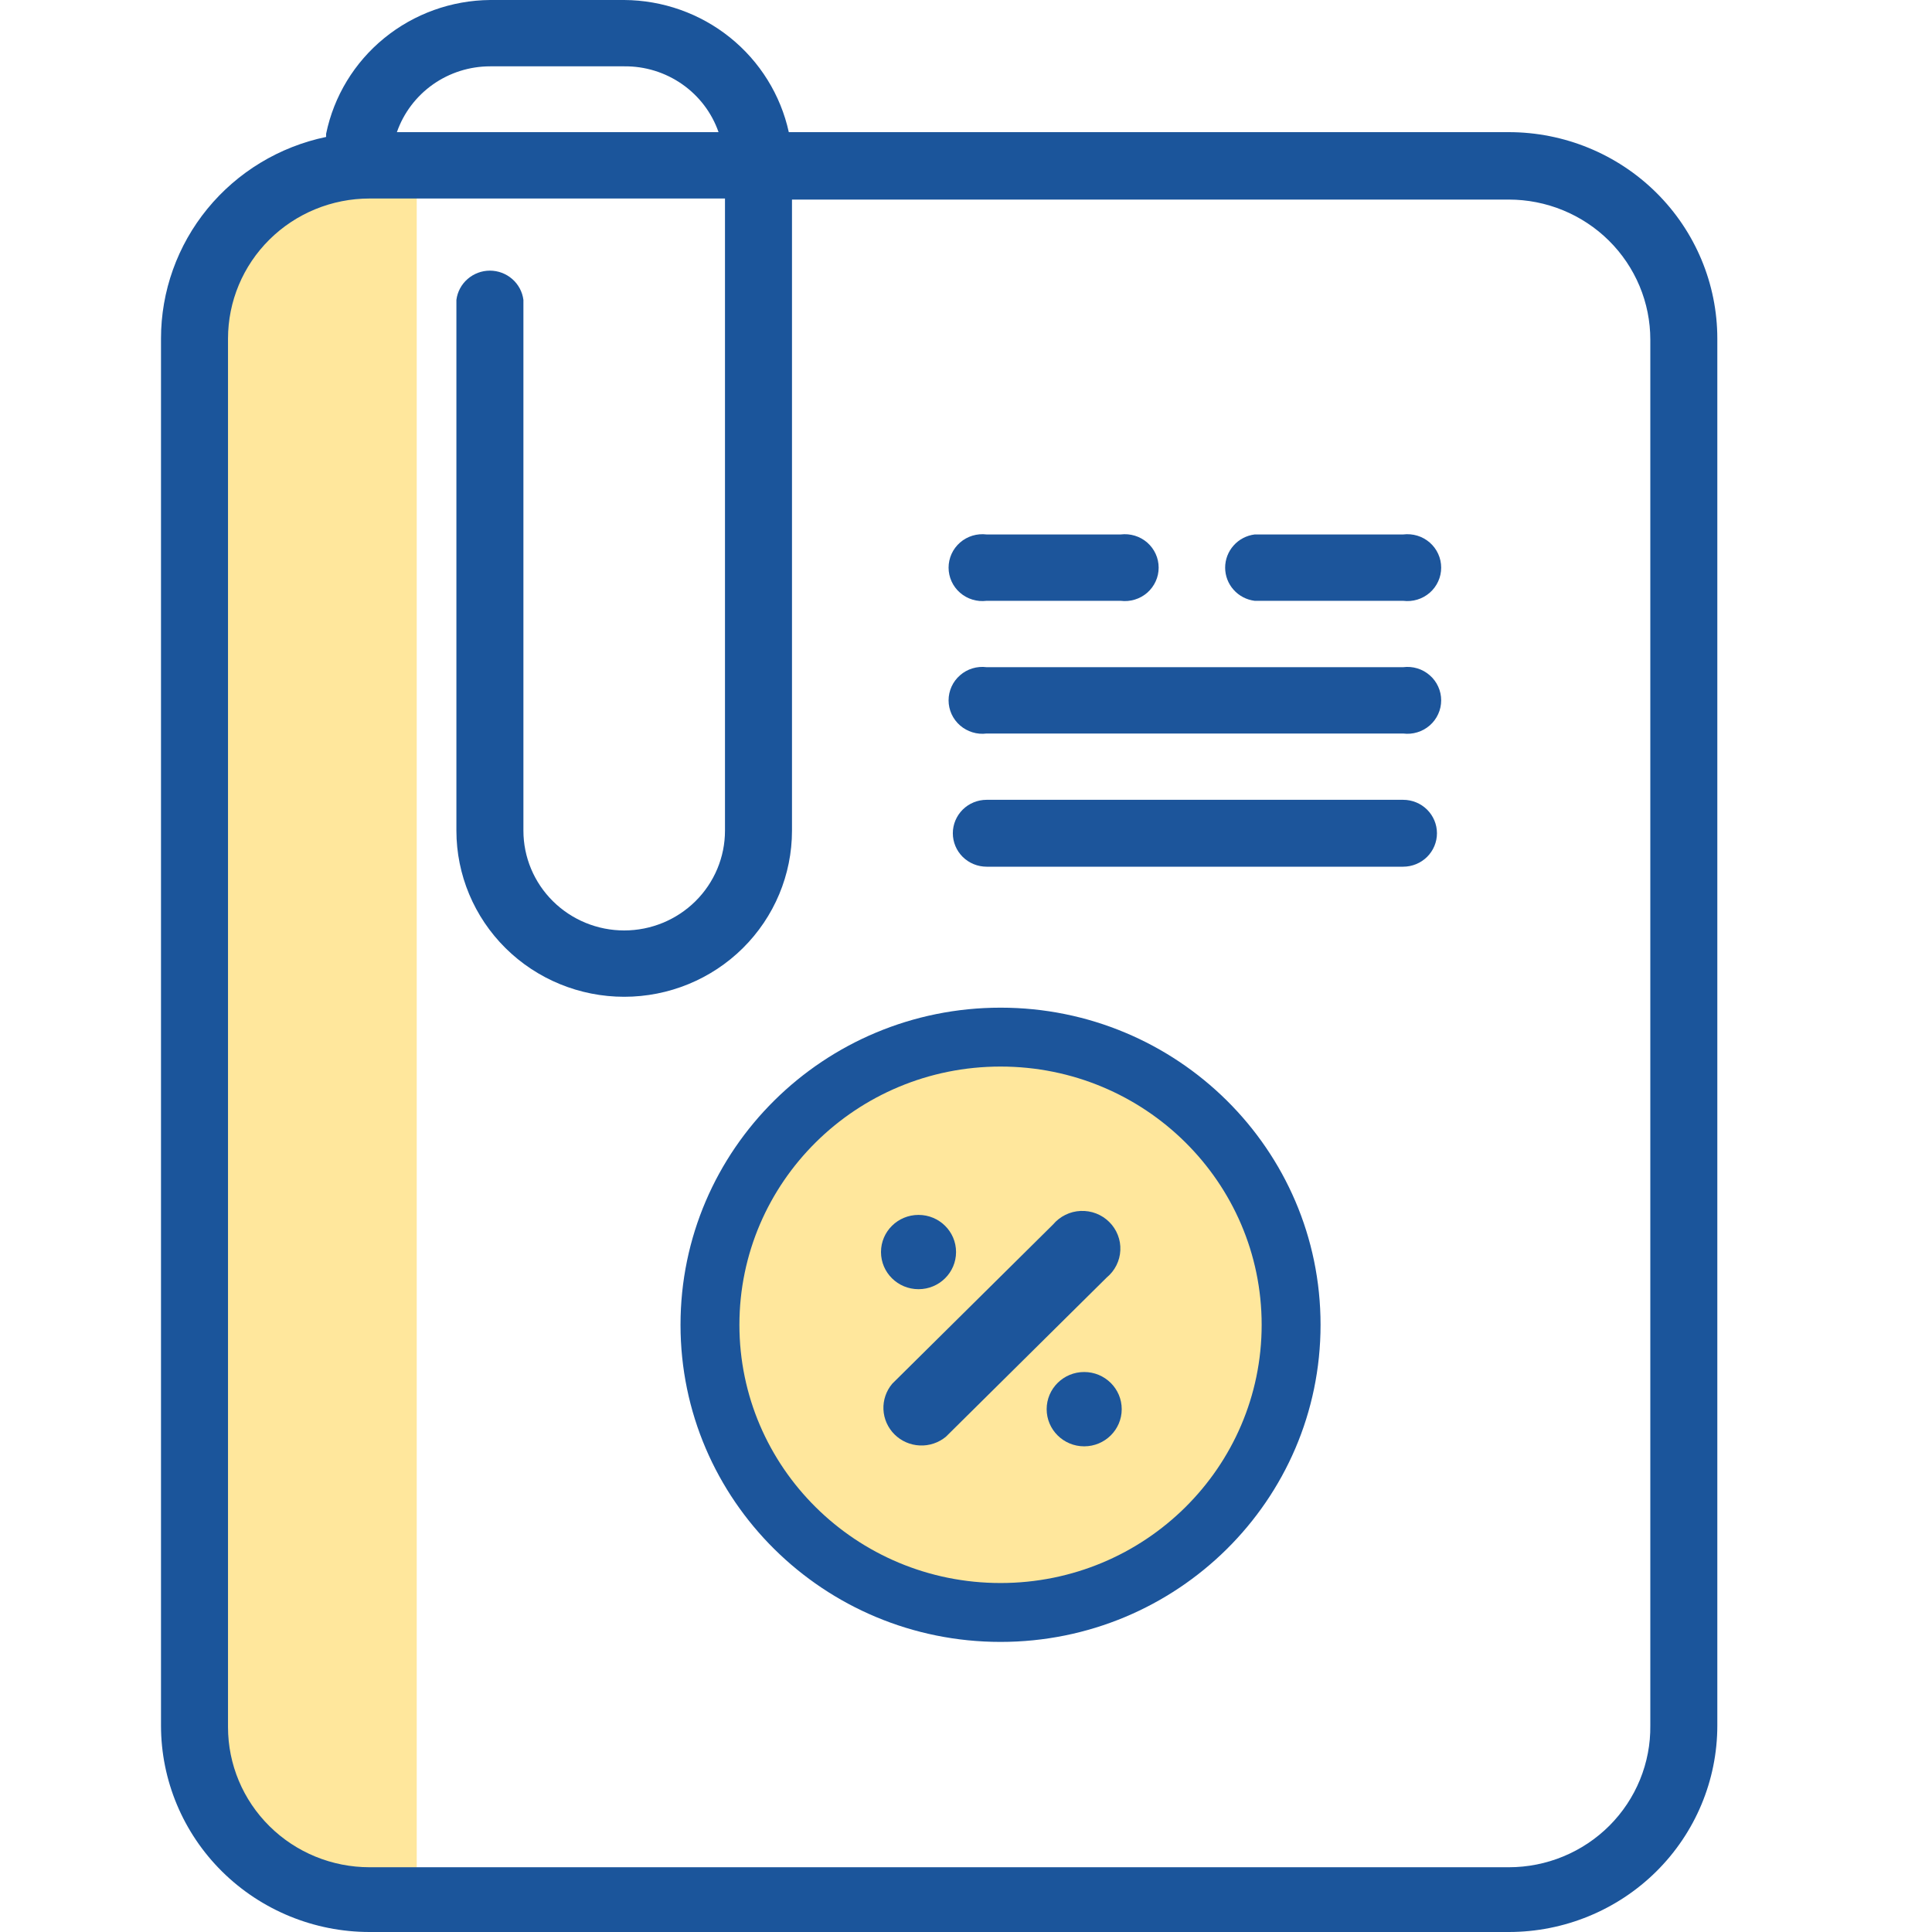
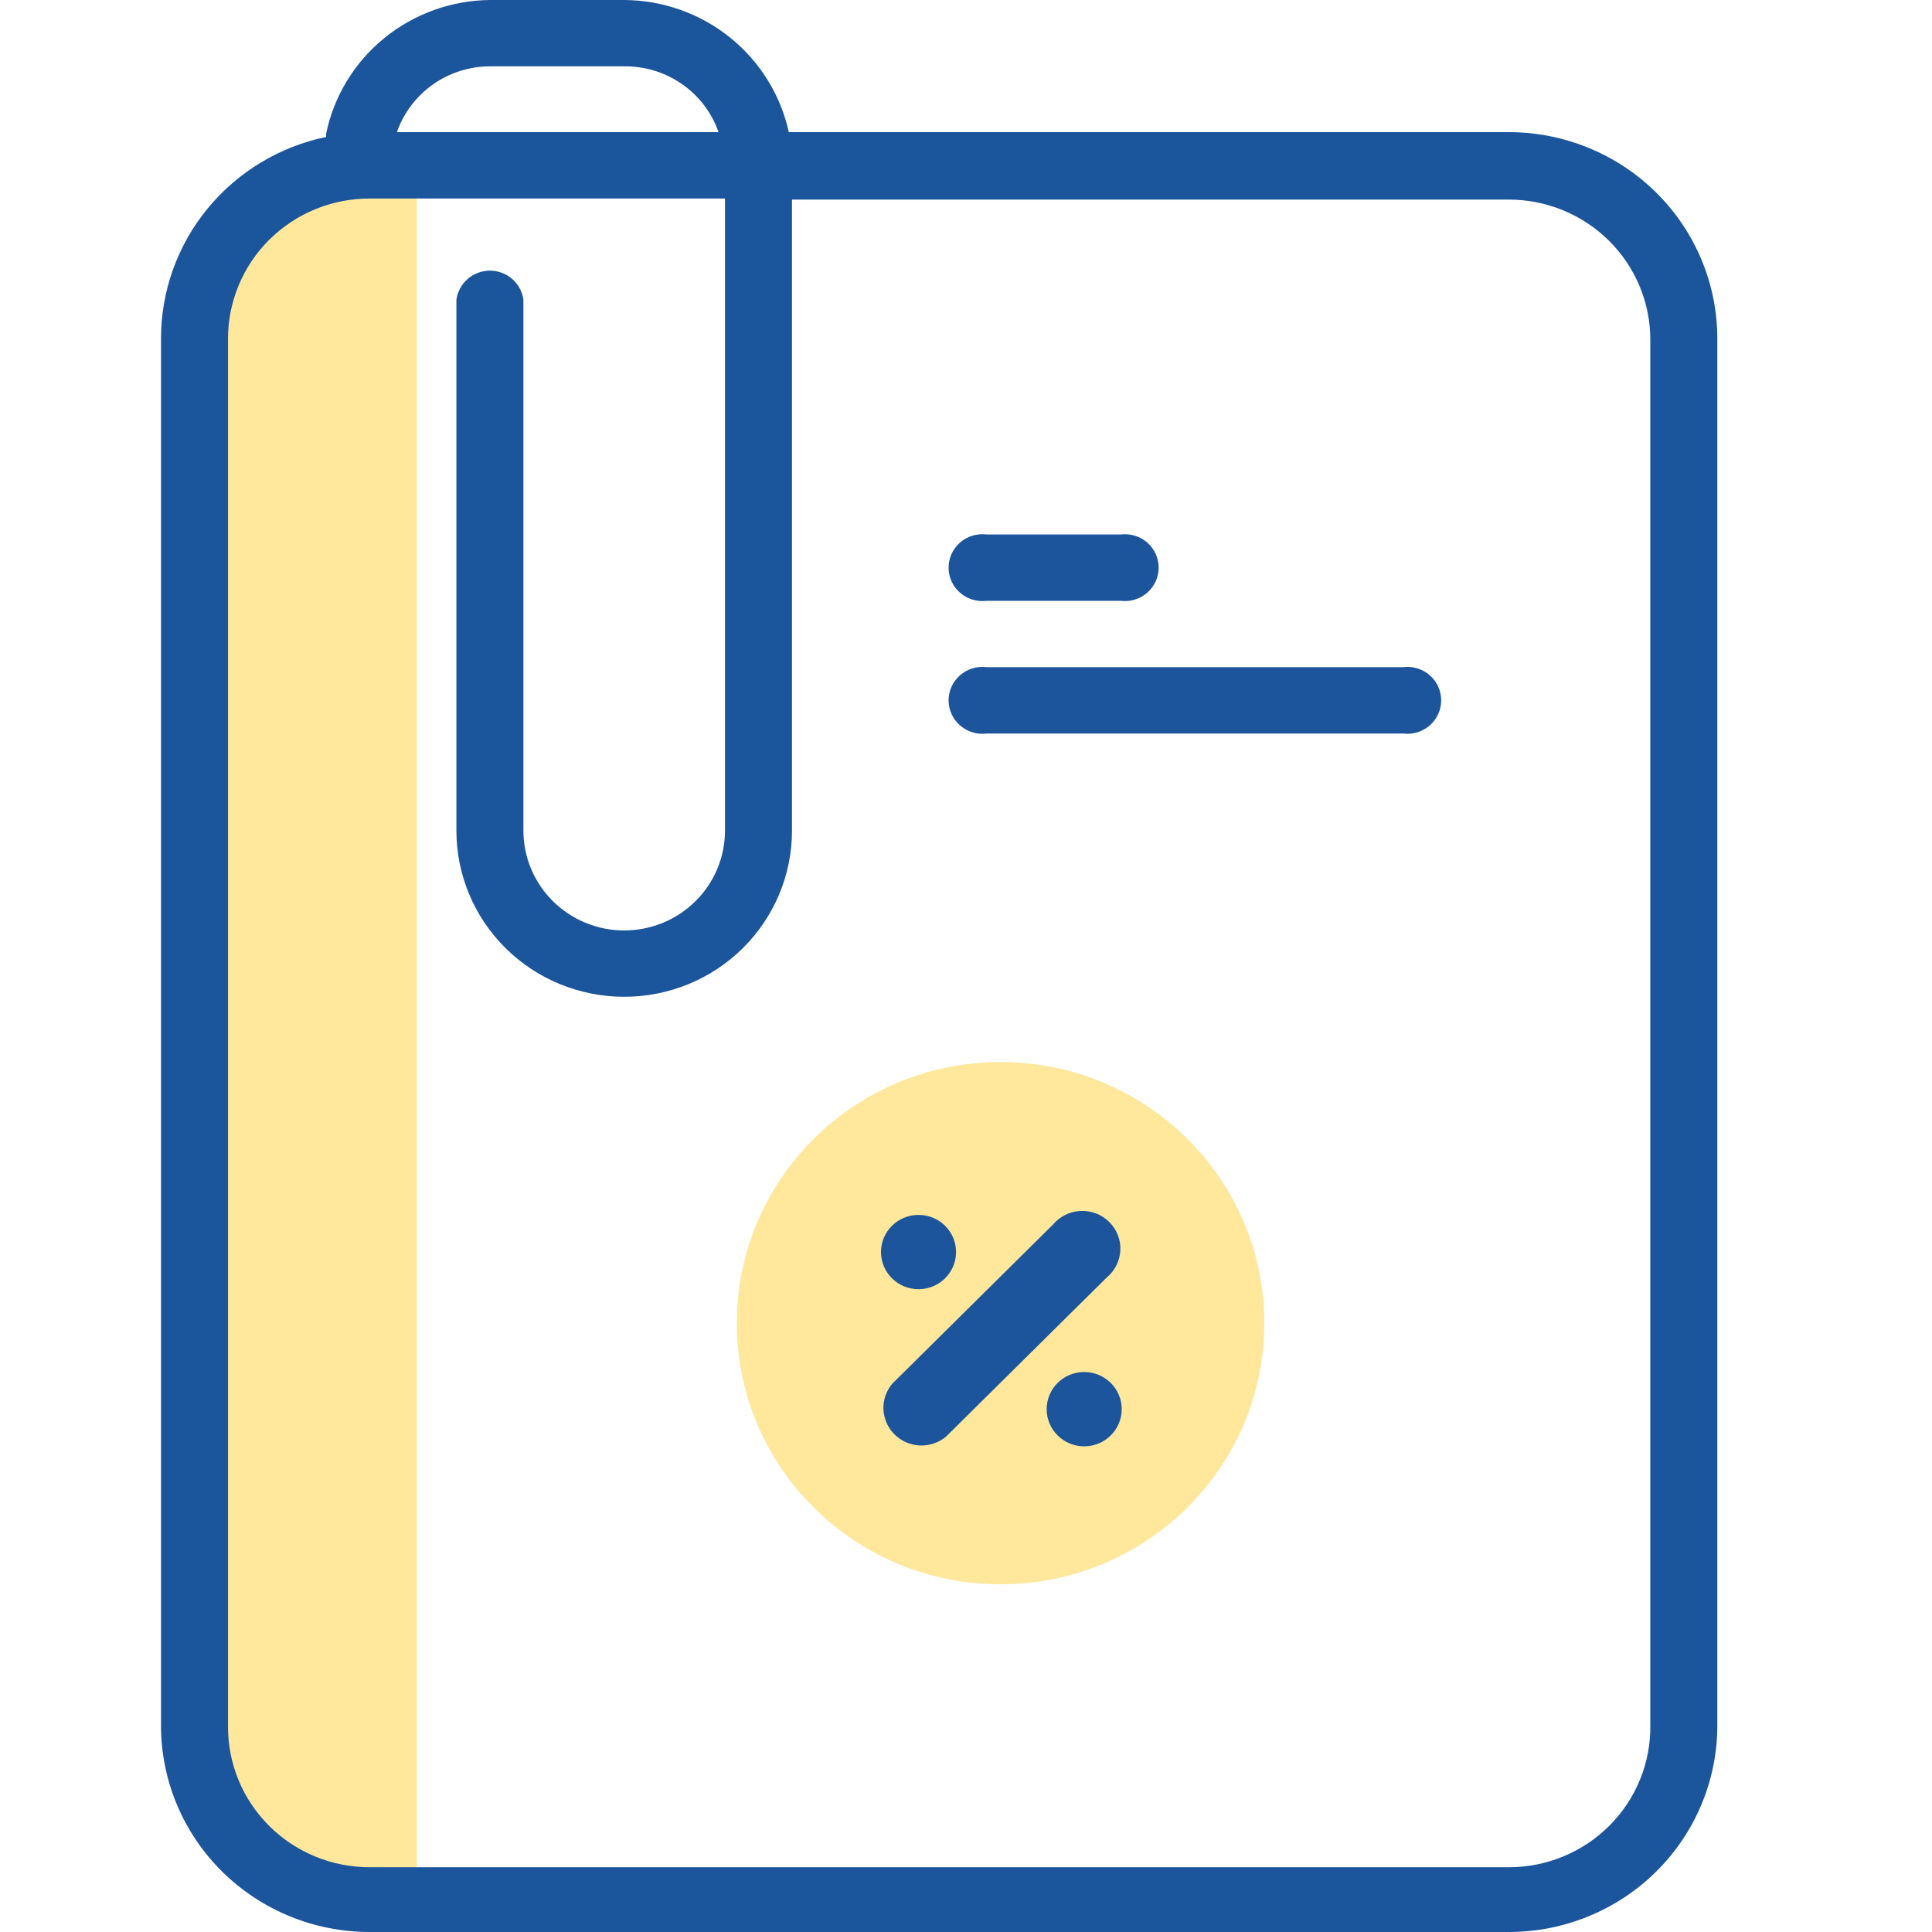
<svg xmlns="http://www.w3.org/2000/svg" width="60" height="60" viewBox="0 0 60 60" fill="none">
  <path d="M31.073 49.203C35.597 49.203 39.265 45.572 39.265 41.093C39.265 36.614 35.597 32.983 31.073 32.983C26.549 32.983 22.882 36.614 22.882 41.093C22.882 45.572 26.549 49.203 31.073 49.203Z" fill="#FFE79C" />
-   <path fill-rule="evenodd" clip-rule="evenodd" d="M31.073 33.123C26.586 33.123 22.963 36.722 22.963 41.143C22.963 45.563 26.586 49.162 31.073 49.162C35.56 49.162 39.182 45.563 39.182 41.143C39.182 36.722 35.56 33.123 31.073 33.123ZM21.134 41.143C21.134 35.695 25.593 31.294 31.073 31.294C36.553 31.294 41.011 35.695 41.011 41.143C41.011 46.591 36.553 50.991 31.073 50.991C25.593 50.991 21.134 46.591 21.134 41.143Z" fill="#1C559B" />
  <path d="M29.375 44.62L34.369 39.675C34.495 39.571 34.598 39.442 34.671 39.296C34.744 39.151 34.786 38.991 34.793 38.829C34.801 38.666 34.774 38.504 34.714 38.353C34.655 38.201 34.564 38.064 34.448 37.949C34.332 37.834 34.193 37.744 34.04 37.685C33.887 37.626 33.723 37.6 33.559 37.607C33.395 37.614 33.234 37.655 33.087 37.728C32.94 37.8 32.81 37.902 32.704 38.027L27.71 42.972C27.521 43.196 27.423 43.482 27.436 43.774C27.45 44.066 27.573 44.342 27.782 44.549C27.99 44.755 28.269 44.877 28.564 44.89C28.859 44.904 29.148 44.807 29.375 44.62Z" fill="#1C559B" />
  <path d="M28.526 40.037C29.169 40.037 29.691 39.521 29.691 38.883C29.691 38.246 29.169 37.73 28.526 37.73C27.882 37.73 27.36 38.246 27.36 38.883C27.36 39.521 27.882 40.037 28.526 40.037Z" fill="#1C559B" />
  <path d="M33.67 44.917C34.314 44.917 34.836 44.4 34.836 43.763C34.836 43.126 34.314 42.609 33.67 42.609C33.027 42.609 32.505 43.126 32.505 43.763C32.505 44.4 33.027 44.917 33.67 44.917Z" fill="#1C559B" />
  <path d="M12.925 58.631H10.611C9.547 58.631 8.526 58.213 7.774 57.468C7.021 56.723 6.598 55.712 6.598 54.659L6.598 9.395C6.592 8.873 6.691 8.355 6.891 7.872C7.09 7.388 7.386 6.95 7.761 6.582C8.135 6.215 8.58 5.926 9.07 5.732C9.56 5.538 10.084 5.444 10.611 5.455H12.942L12.942 58.631H12.925Z" fill="#FFE79C" />
  <path d="M46.857 4.104H24.497C24.243 2.947 23.598 1.909 22.669 1.163C21.74 0.417 20.581 0.007 19.385 0H15.223C14.021 0.01 12.86 0.428 11.933 1.184C11.005 1.94 10.368 2.989 10.128 4.154V4.253C8.677 4.555 7.375 5.343 6.441 6.484C5.508 7.624 4.999 9.048 5 10.517V53.588C5 55.288 5.682 56.919 6.897 58.122C8.112 59.324 9.759 60 11.477 60H46.857C48.574 60 50.222 59.324 51.436 58.122C52.651 56.919 53.333 55.288 53.333 53.588V10.517C53.333 8.816 52.651 7.185 51.436 5.982C50.222 4.78 48.574 4.104 46.857 4.104ZM15.223 2.06H19.385C20.029 2.053 20.658 2.247 21.184 2.614C21.71 2.981 22.106 3.502 22.315 4.104H12.326C12.534 3.508 12.925 2.99 13.444 2.623C13.963 2.257 14.585 2.06 15.223 2.06ZM51.252 53.588C51.259 54.163 51.15 54.735 50.932 55.268C50.714 55.802 50.391 56.288 49.983 56.697C49.574 57.106 49.087 57.431 48.55 57.653C48.014 57.875 47.438 57.989 46.857 57.989H11.477C10.311 57.989 9.193 57.531 8.369 56.714C7.544 55.898 7.081 54.791 7.081 53.637V10.517C7.081 9.362 7.544 8.255 8.369 7.439C9.193 6.623 10.311 6.165 11.477 6.165H22.515V25.797C22.515 26.619 22.185 27.407 21.598 27.988C21.011 28.569 20.215 28.896 19.385 28.896C18.555 28.896 17.759 28.569 17.172 27.988C16.585 27.407 16.255 26.619 16.255 25.797V9.313C16.223 9.062 16.099 8.832 15.908 8.665C15.716 8.498 15.47 8.405 15.214 8.405C14.959 8.405 14.713 8.498 14.521 8.665C14.329 8.832 14.206 9.062 14.174 9.313V25.797C14.174 27.165 14.723 28.477 15.7 29.445C16.677 30.413 18.003 30.956 19.385 30.956C20.767 30.956 22.093 30.413 23.07 29.445C24.047 28.477 24.596 27.165 24.596 25.797V6.198H46.857C47.434 6.198 48.005 6.31 48.539 6.529C49.072 6.748 49.557 7.068 49.965 7.472C50.373 7.876 50.697 8.356 50.918 8.884C51.139 9.412 51.252 9.978 51.252 10.549V53.588Z" fill="#1B559B" />
  <path d="M43.56 20.72H30.64C30.492 20.701 30.342 20.714 30.2 20.757C30.058 20.8 29.926 20.873 29.815 20.971C29.703 21.068 29.613 21.188 29.552 21.322C29.491 21.457 29.459 21.602 29.459 21.75C29.459 21.897 29.491 22.043 29.552 22.177C29.613 22.311 29.703 22.431 29.815 22.529C29.926 22.626 30.058 22.699 30.2 22.742C30.342 22.786 30.492 22.799 30.64 22.78H43.577C43.724 22.799 43.874 22.786 44.017 22.742C44.159 22.699 44.29 22.626 44.402 22.529C44.514 22.431 44.603 22.311 44.664 22.177C44.726 22.043 44.757 21.897 44.757 21.75C44.757 21.602 44.726 21.457 44.664 21.322C44.603 21.188 44.514 21.068 44.402 20.971C44.29 20.873 44.159 20.8 44.017 20.757C43.874 20.714 43.724 20.701 43.577 20.72H43.56Z" fill="#1C559B" />
-   <path d="M43.56 24.839H30.64C30.362 24.839 30.095 24.948 29.898 25.143C29.702 25.338 29.591 25.602 29.591 25.877C29.591 26.153 29.702 26.417 29.898 26.612C30.095 26.806 30.362 26.916 30.64 26.916H43.577C43.855 26.916 44.122 26.806 44.319 26.612C44.515 26.417 44.626 26.153 44.626 25.877C44.626 25.602 44.515 25.338 44.319 25.143C44.122 24.948 43.855 24.839 43.577 24.839H43.56Z" fill="#1C559B" />
  <path d="M30.64 18.659H34.802C34.95 18.677 35.1 18.665 35.242 18.621C35.385 18.578 35.516 18.505 35.628 18.408C35.739 18.31 35.829 18.19 35.89 18.056C35.952 17.922 35.983 17.776 35.983 17.629C35.983 17.481 35.952 17.335 35.89 17.201C35.829 17.067 35.739 16.947 35.628 16.849C35.516 16.752 35.385 16.679 35.242 16.636C35.1 16.593 34.95 16.58 34.802 16.598H30.64C30.492 16.58 30.342 16.593 30.2 16.636C30.058 16.679 29.926 16.752 29.815 16.849C29.703 16.947 29.613 17.067 29.552 17.201C29.491 17.335 29.459 17.481 29.459 17.629C29.459 17.776 29.491 17.922 29.552 18.056C29.613 18.19 29.703 18.31 29.815 18.408C29.926 18.505 30.058 18.578 30.2 18.621C30.342 18.665 30.492 18.677 30.64 18.659Z" fill="#1C559B" />
-   <path d="M43.56 16.598H38.965C38.711 16.63 38.478 16.752 38.31 16.942C38.141 17.132 38.048 17.376 38.048 17.629C38.048 17.881 38.141 18.126 38.31 18.315C38.478 18.505 38.711 18.627 38.965 18.659H43.577C43.724 18.677 43.874 18.665 44.017 18.621C44.159 18.578 44.29 18.505 44.402 18.408C44.514 18.31 44.603 18.19 44.664 18.056C44.726 17.922 44.757 17.776 44.757 17.629C44.757 17.481 44.726 17.335 44.664 17.201C44.603 17.067 44.514 16.947 44.402 16.849C44.29 16.752 44.159 16.679 44.017 16.636C43.874 16.593 43.724 16.58 43.577 16.598H43.56Z" fill="#1C559B" />
</svg>